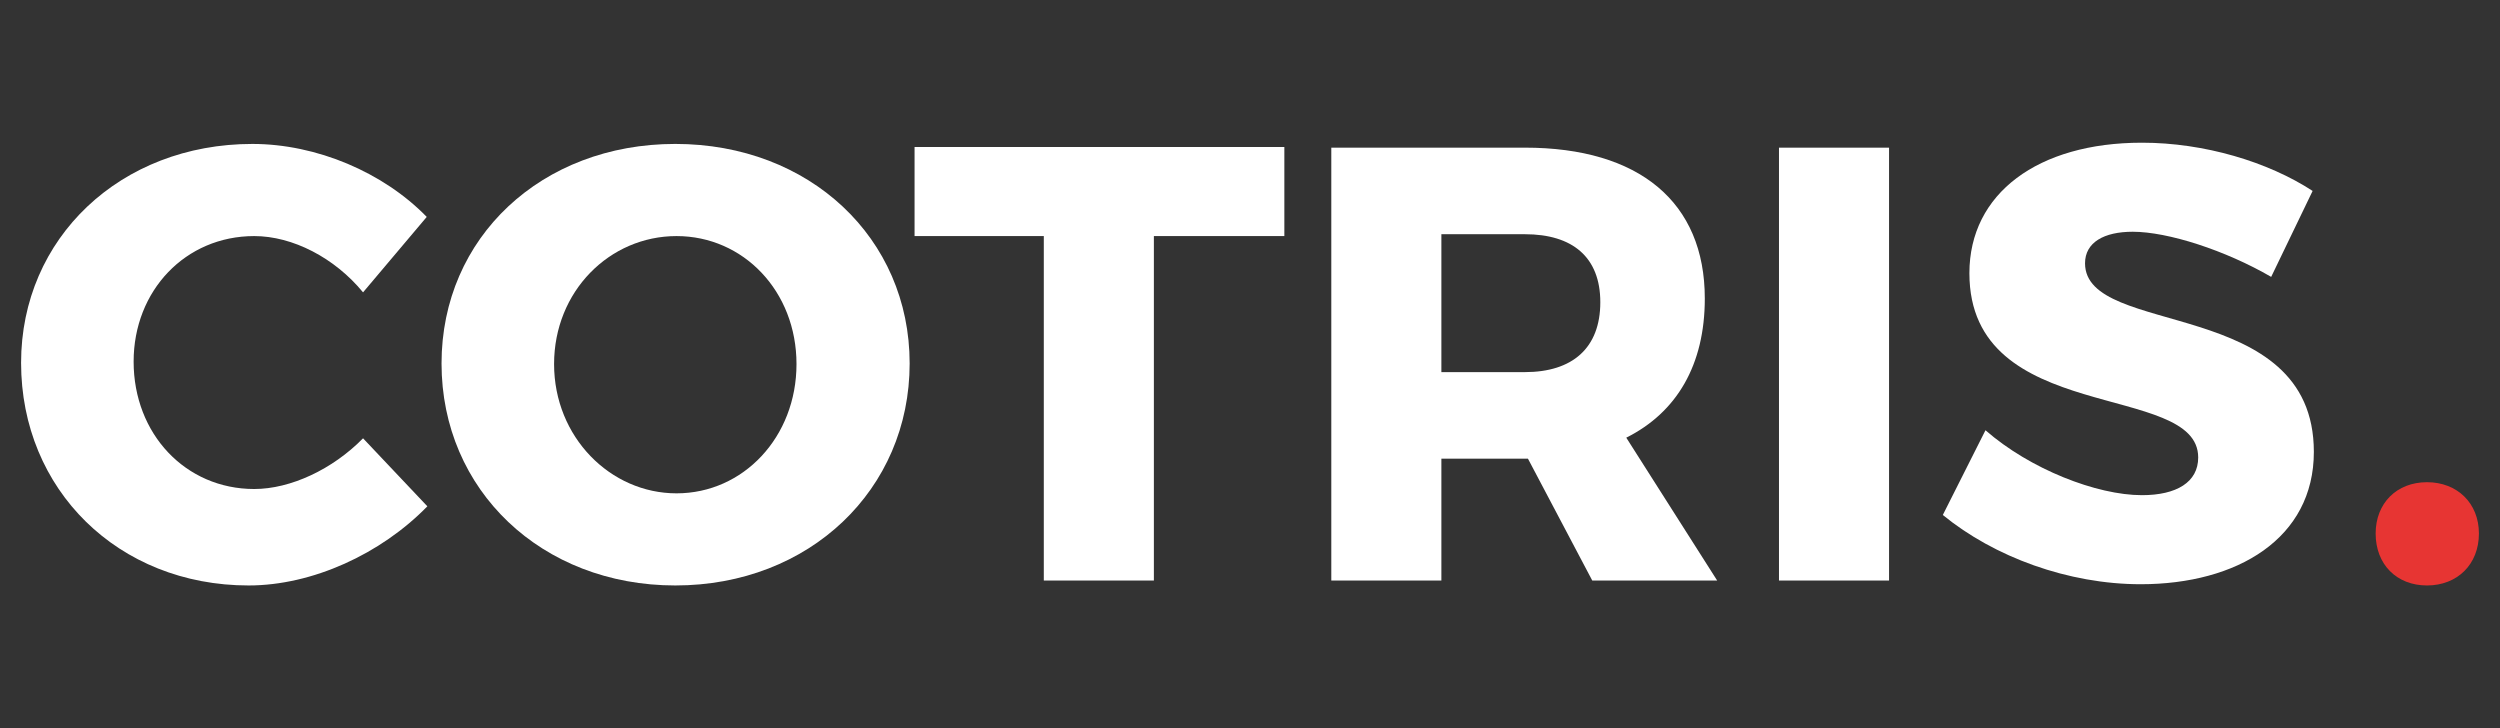
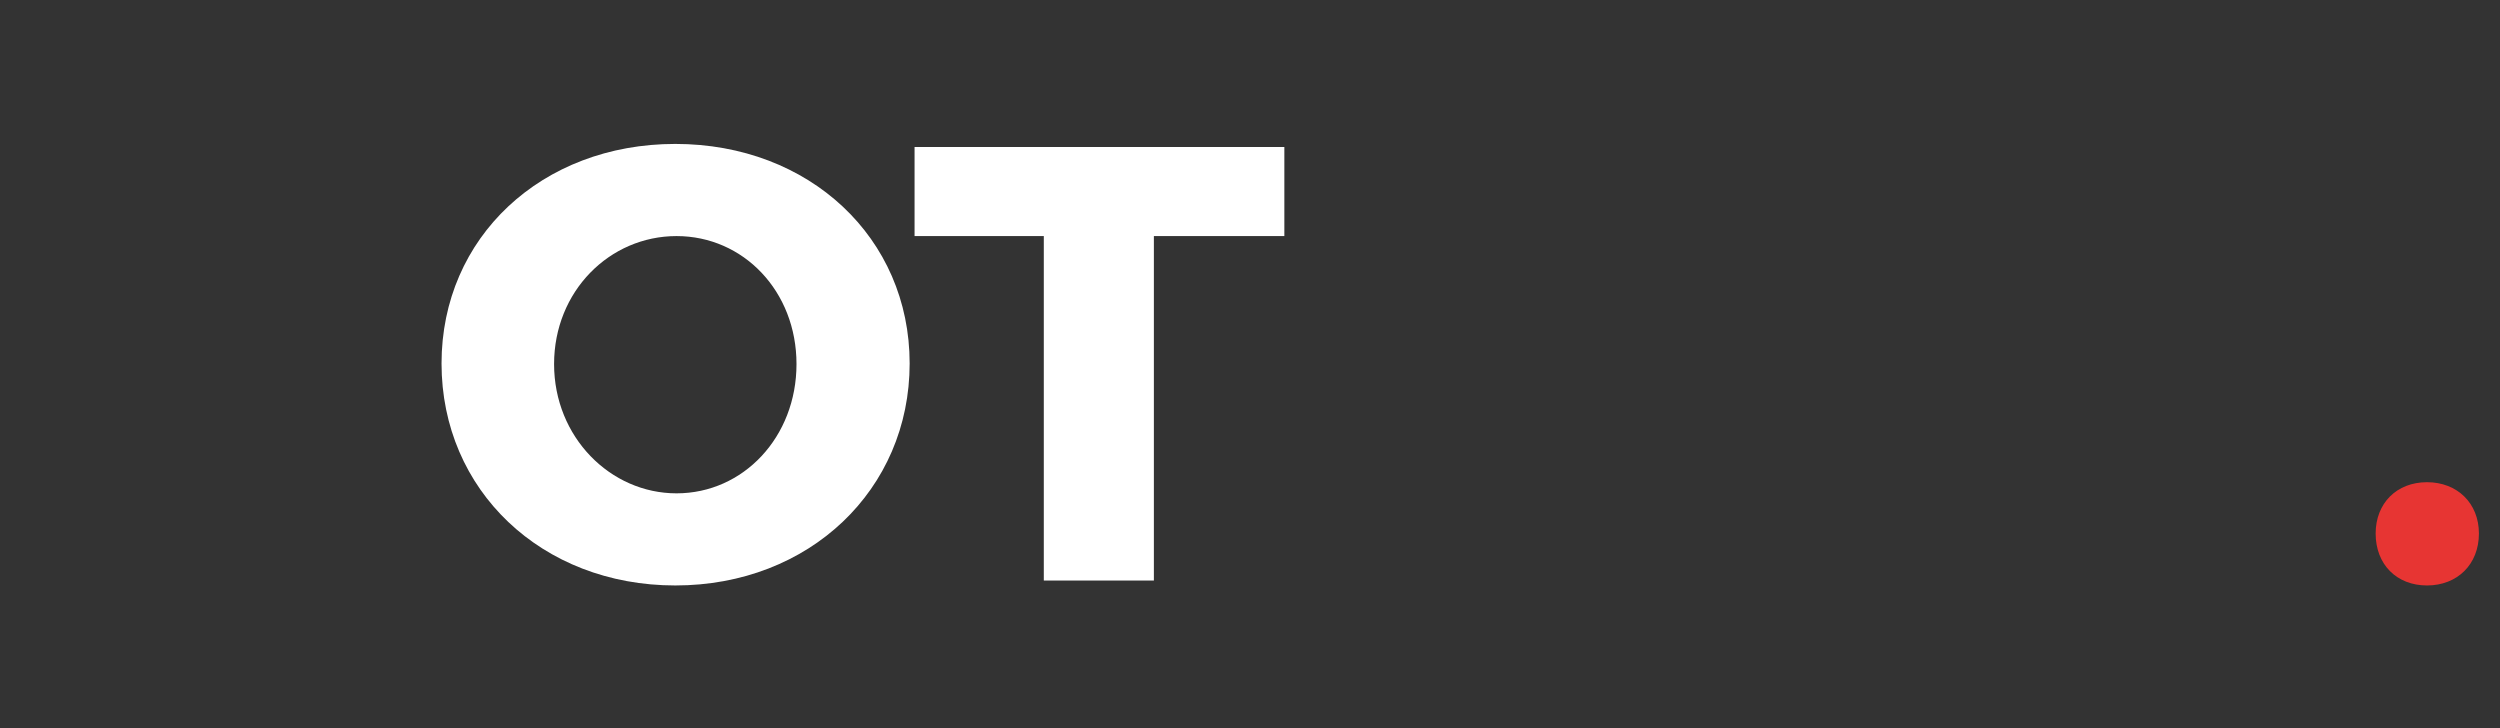
<svg xmlns="http://www.w3.org/2000/svg" id="Ebene_1" x="0px" y="0px" width="291.97px" height="85.04px" viewBox="0 0 291.97 85.04" xml:space="preserve">
  <rect x="0" y="0" width="291.97" height="85.04" fill="#333333" stroke="none" />
  <g>
-     <path fill="#FFFFFF" d="M49.838,25.332l-7.438,8.811c-3.322-4.045-8.233-6.572-12.711-6.572c-8.017,0-14.083,6.355-14.083,14.661  c0,8.45,6.066,14.878,14.083,14.878c4.261,0,9.172-2.313,12.711-5.922l7.511,7.943c-5.417,5.561-13.433,9.244-20.872,9.244  c-15.238,0-26.576-11.193-26.576-26c0-14.588,11.627-25.565,27.01-25.565C36.982,16.81,44.782,20.132,49.838,25.332z" />
    <path fill="#FFFFFF" d="M106.236,42.447c0,14.734-11.699,25.928-27.371,25.928c-15.6,0-27.299-11.121-27.299-25.928  c0-14.732,11.699-25.638,27.299-25.638C94.537,16.81,106.236,27.787,106.236,42.447z M64.71,42.52  c0,8.523,6.572,15.096,14.3,15.096c7.8,0,14.011-6.572,14.011-15.096c0-8.521-6.211-14.949-14.011-14.949S64.71,33.998,64.71,42.52  z" />
    <path fill="#FFFFFF" d="M134.759,27.57v40.227h-12.855V27.57H106.81V17.171h43.187V27.57H134.759z" />
-     <path fill="#FFFFFF" d="M178.447,53.57h-0.361h-9.75v14.227H155.48V17.243h22.605c13.359,0,21.016,6.355,21.016,17.621  c0,7.728-3.25,13.289-9.172,16.251l10.615,16.682h-14.588L178.447,53.57z M178.086,43.459c5.561,0,8.811-2.816,8.811-8.161  c0-5.271-3.25-7.944-8.811-7.944h-9.75v16.105H178.086z" />
-     <path fill="#FFFFFF" d="M207.764,67.797V17.243h12.854v50.554H207.764z" />
-     <path fill="#FFFFFF" d="M270.086,22.299l-4.84,10.038c-5.344-3.105-12.061-5.272-16.176-5.272c-3.322,0-5.563,1.229-5.563,3.684  c0,8.738,26.723,3.756,26.723,22.027c0,10.111-8.955,15.455-20.223,15.455c-8.449,0-17.115-3.178-23.109-8.088l4.982-9.895  c5.201,4.549,13,7.582,18.271,7.582c4.045,0,6.572-1.516,6.572-4.404c0-8.956-26.721-3.611-26.721-21.522  c0-9.316,8.016-15.238,20.148-15.238C257.447,16.665,264.887,18.904,270.086,22.299z" />
  </g>
  <g>
    <path fill="#E73533" d="M289.508,62.309c0,3.611-2.528,6.066-6.066,6.066c-3.539,0-5.995-2.455-5.995-6.066  c0-3.539,2.456-5.994,5.995-5.994C286.979,56.314,289.508,58.77,289.508,62.309z" />
  </g>
</svg>